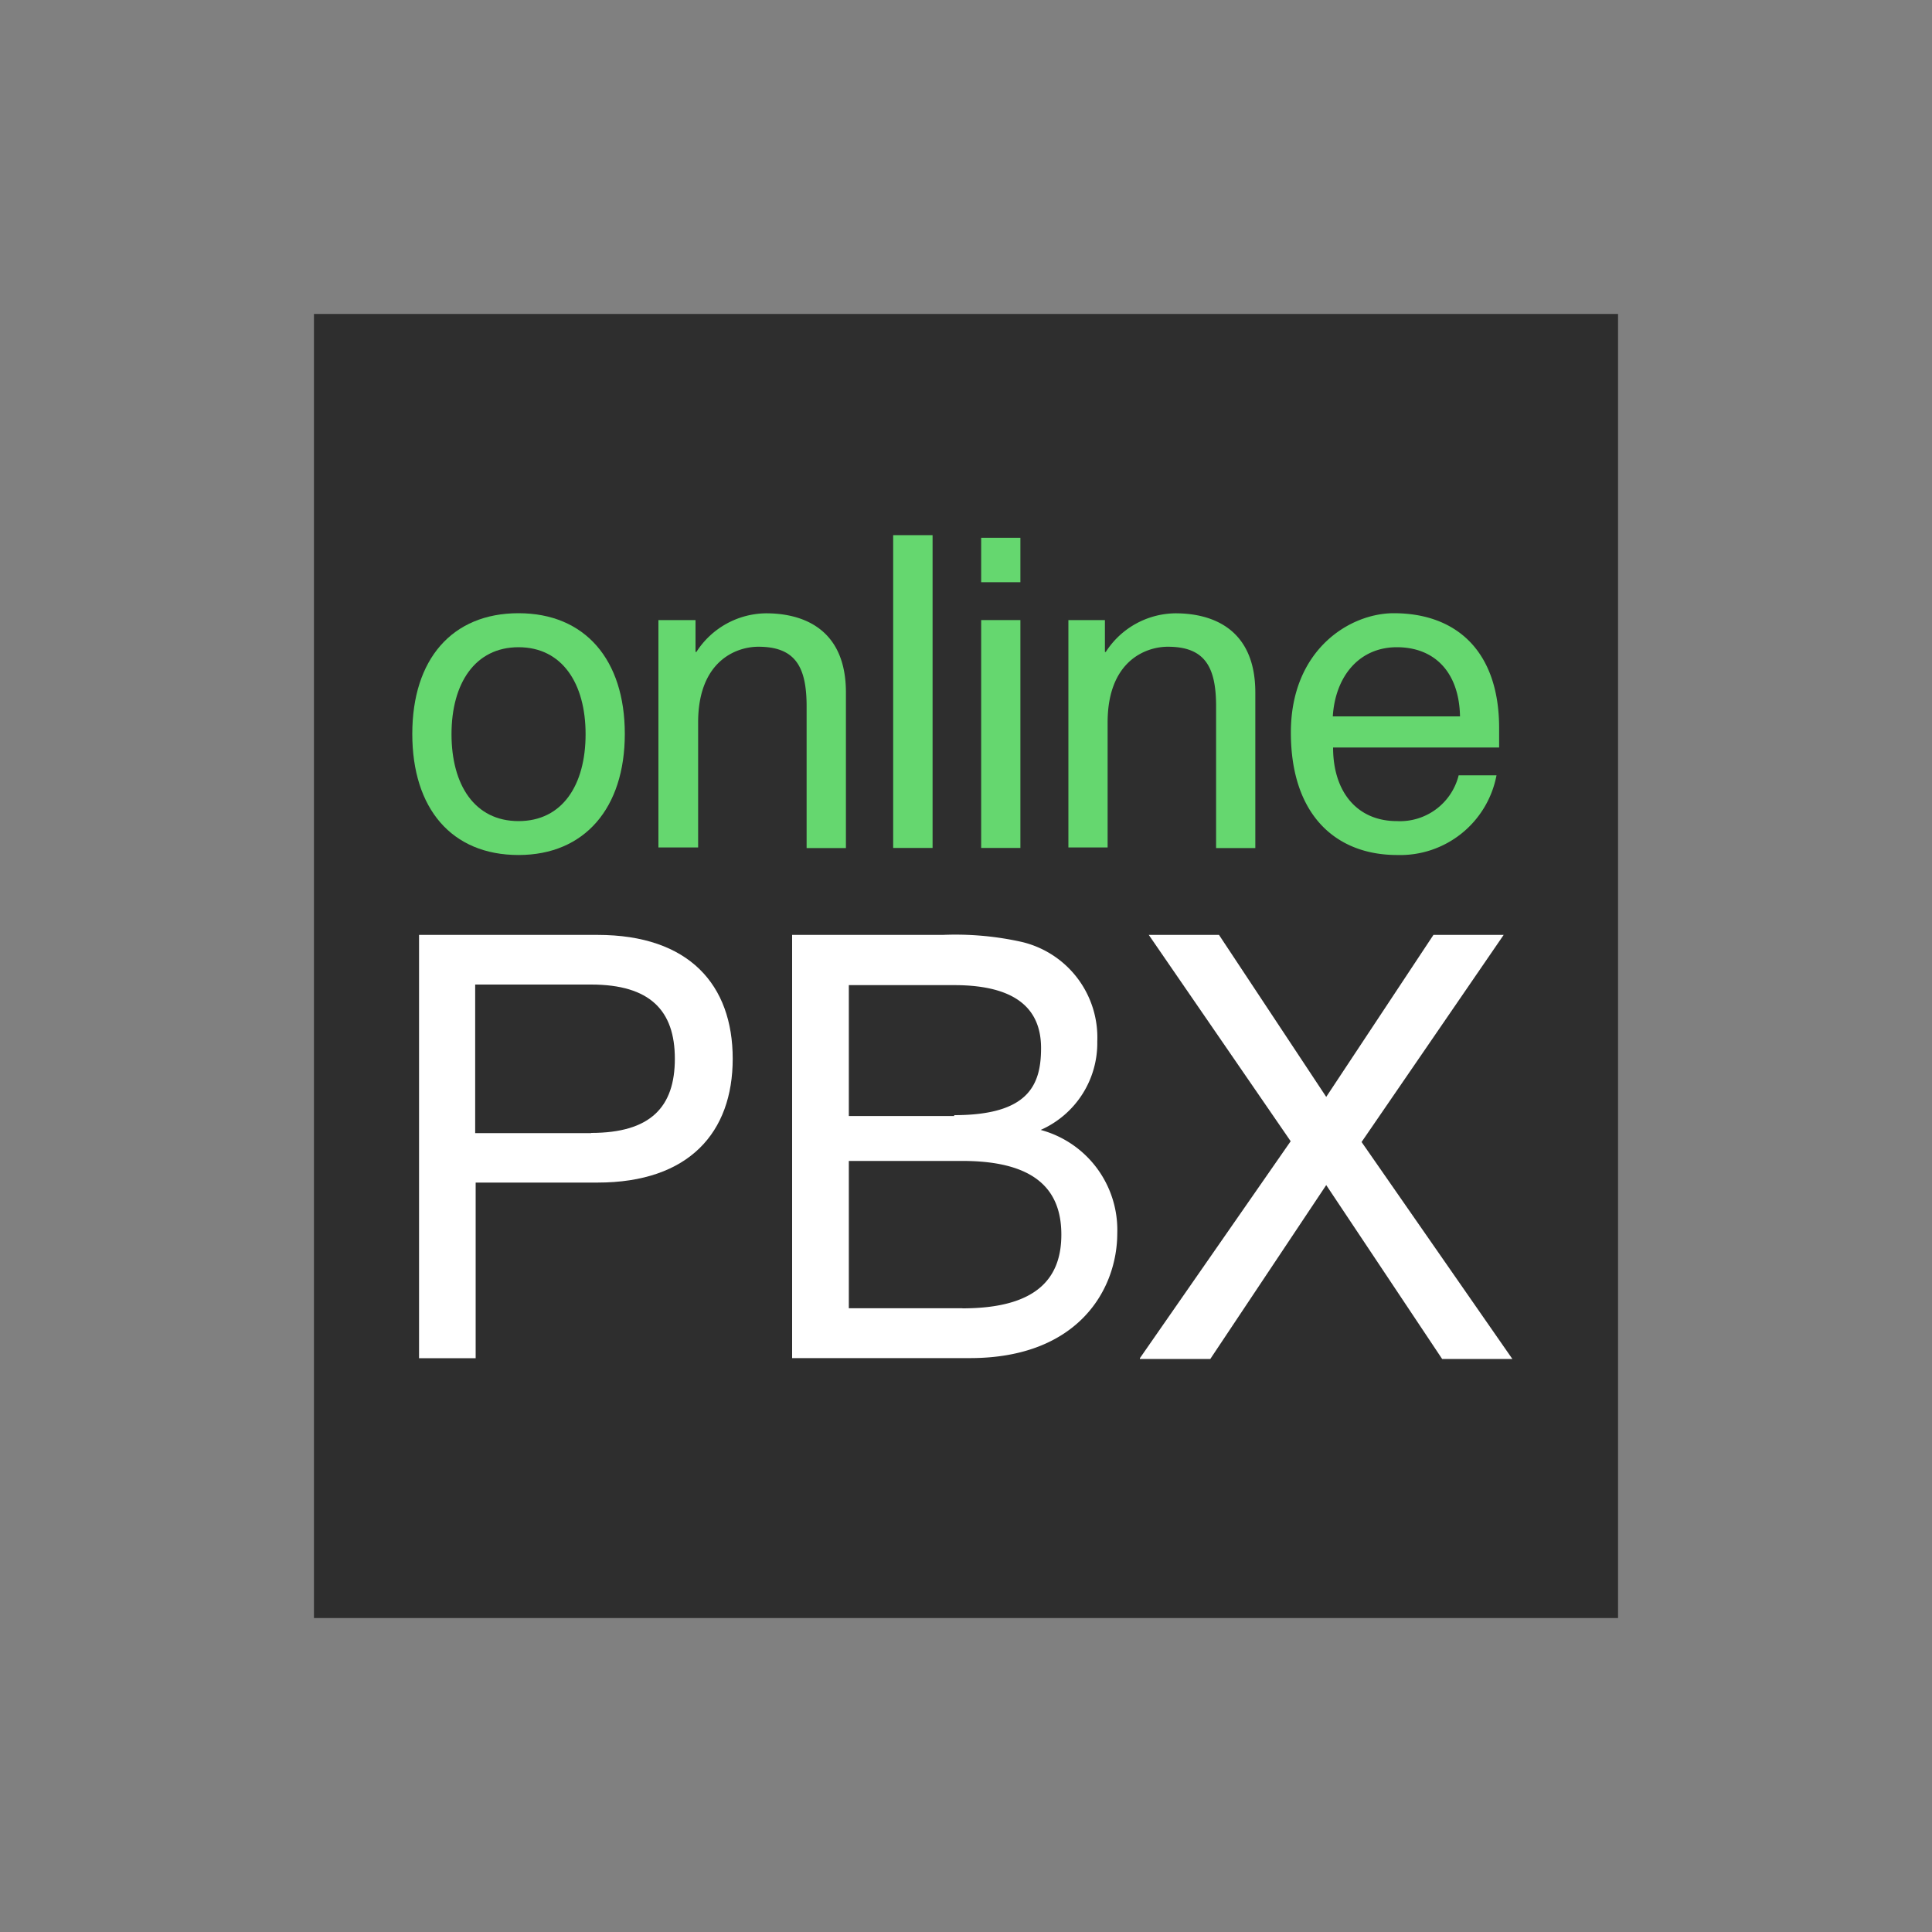
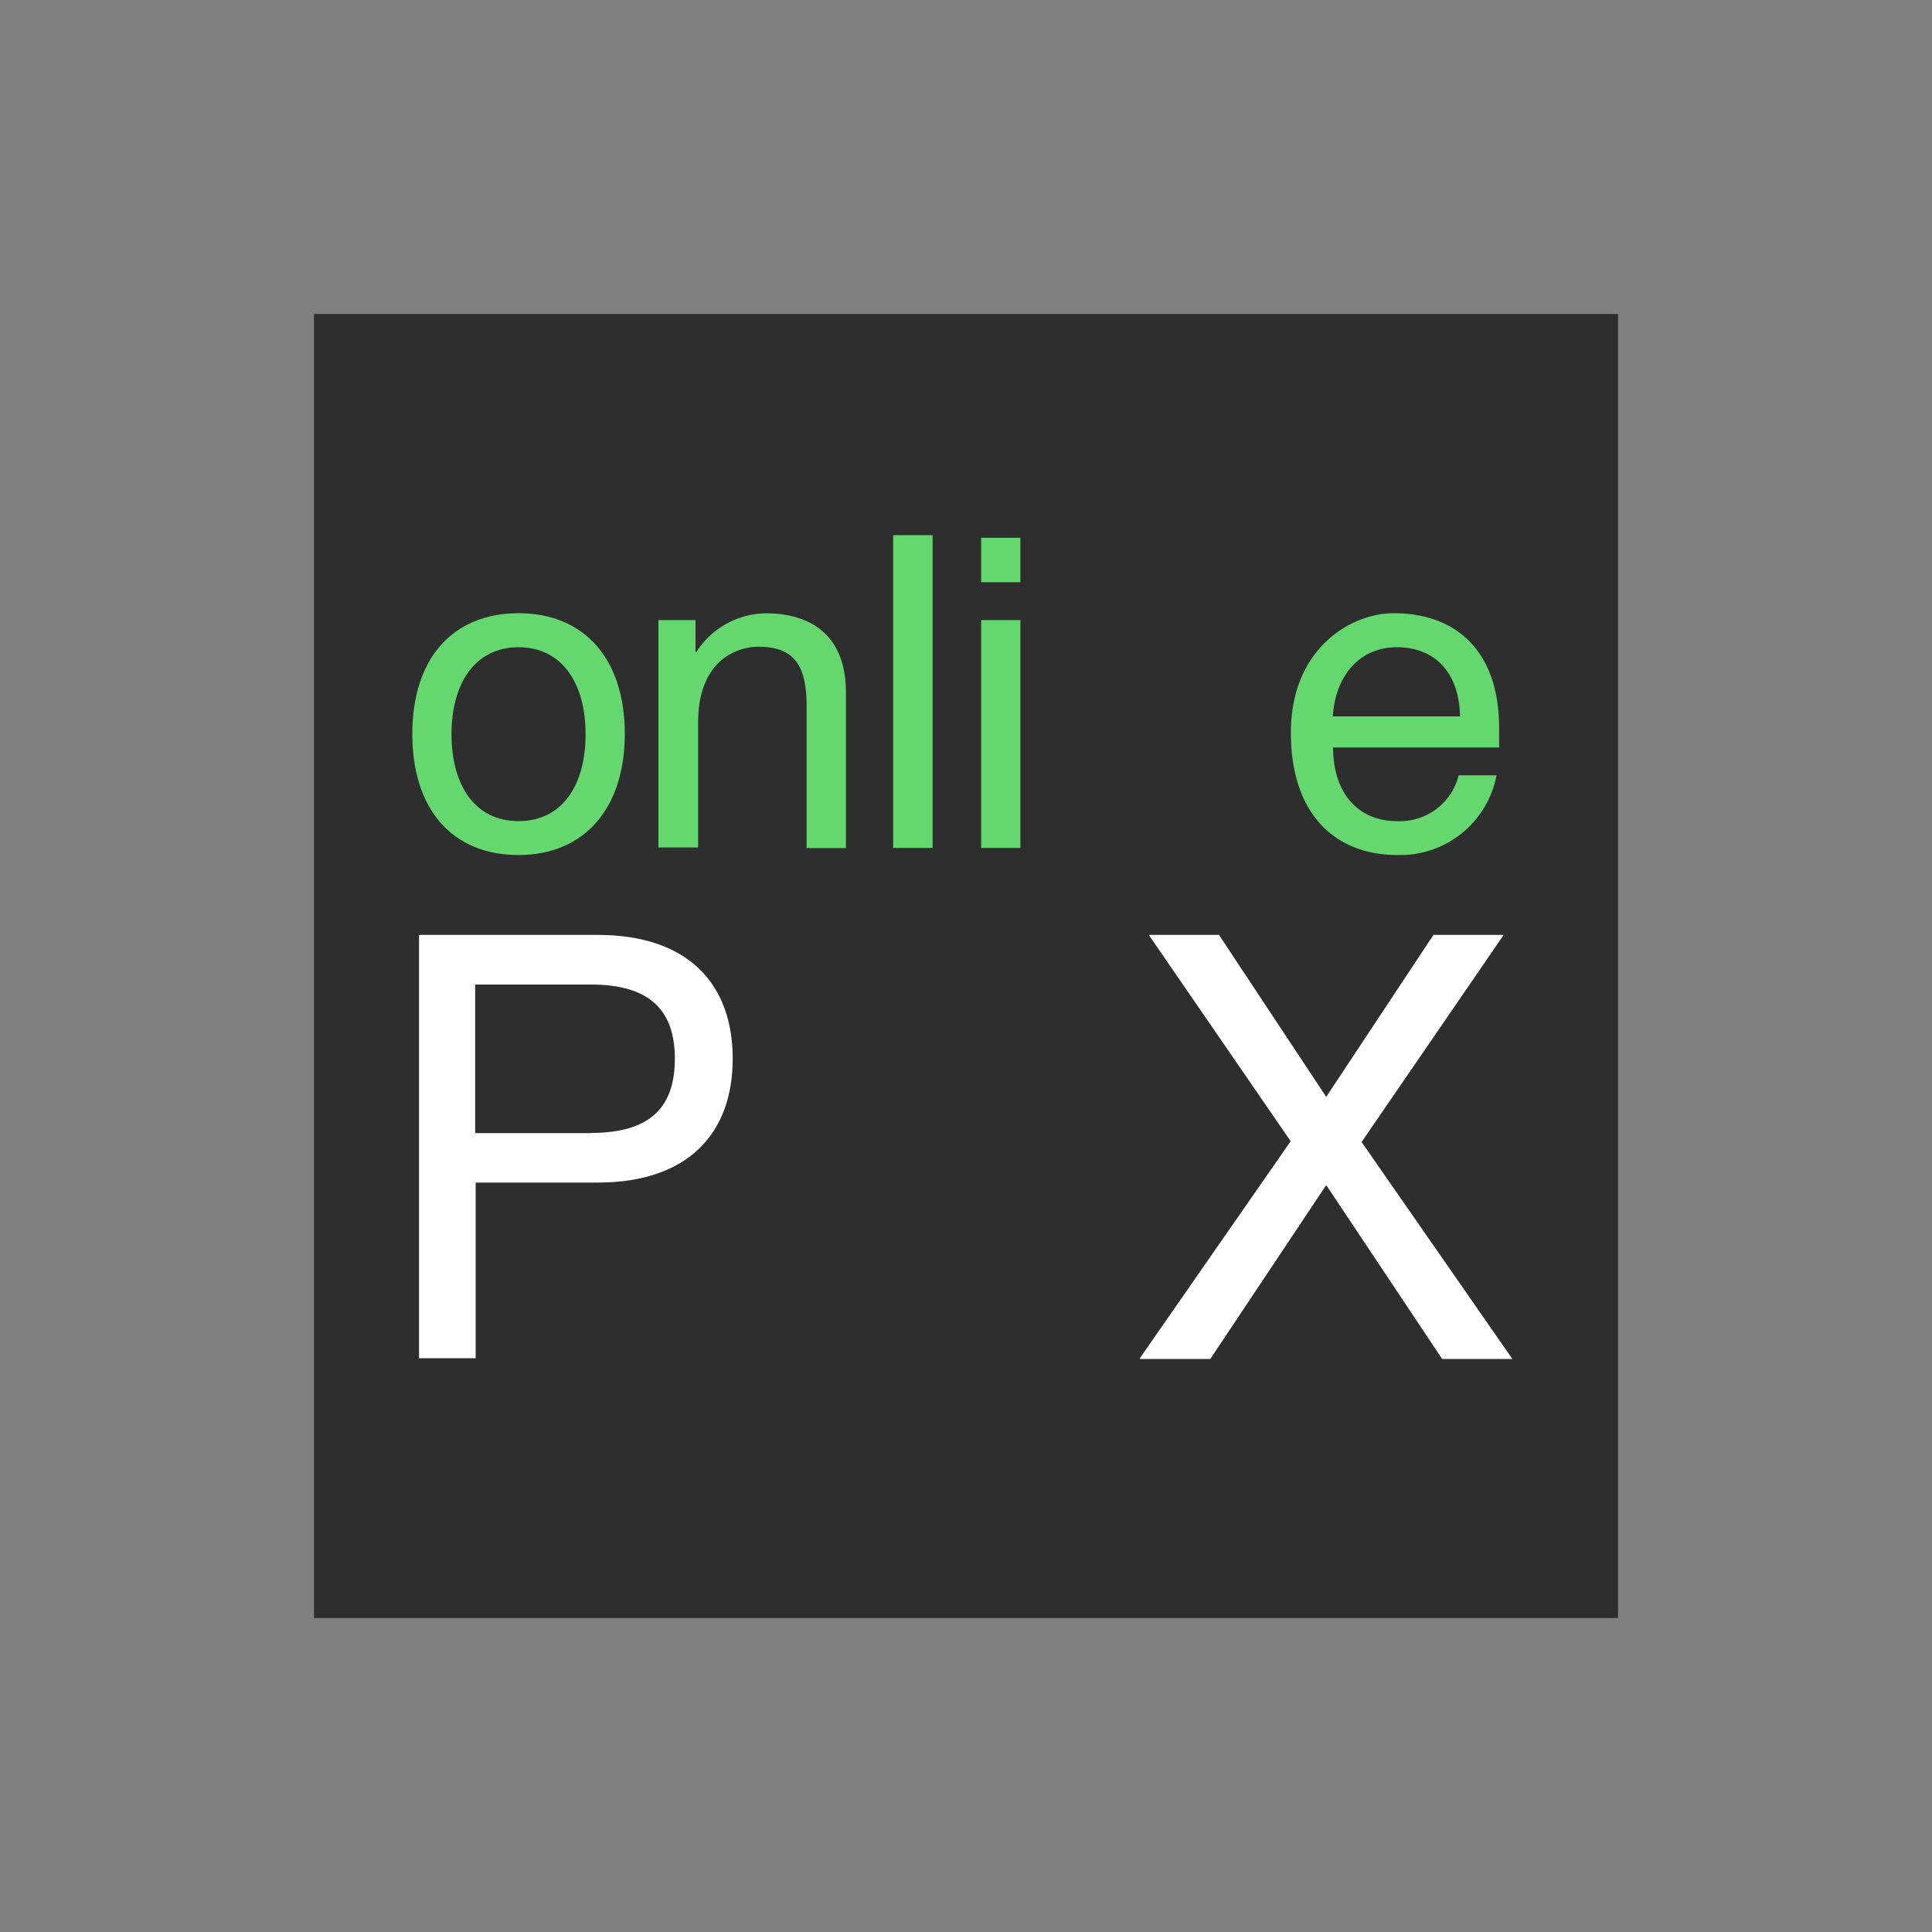
<svg xmlns="http://www.w3.org/2000/svg" id="Слой_1" data-name="Слой 1" viewBox="0 0 200 200">
  <rect x="0" y="0" width="200" height="200" fill="#808080" stroke="none" />
  <title>online pbx</title>
  <rect x="32.5" y="32.5" width="135" height="135" style="fill:#2e2e2e" />
  <path d="M53.68,88.51c-6.94,0-11-4.82-11-12.54s4.11-12.49,11-12.49,11,4.82,11,12.49S60.53,88.51,53.68,88.51Zm0-21.51c-4.51,0-6.94,3.75-6.94,9s2.39,9,6.94,9,6.94-3.75,6.94-9-2.43-9-6.94-9v0Z" style="fill:#65d76f" />
  <path d="M68.16,64.19H72v3.3h0.09a8.67,8.67,0,0,1,7.22-4c3.66,0,8.26,1.49,8.26,8.2v16.1H83.5V73.12c0-4.11-1.18-6.17-5-6.17-2.25,0-6.23,1.44-6.23,7.84V87.73H68.16V64.19Z" style="fill:#65d76f" />
  <path d="M96.54,87.78H92.46V55.4h4.08V87.78Z" style="fill:#65d76f" />
  <path d="M101.57,55.67h4.06v4.6h-4.06v-4.6Zm0,8.52h4.06V87.78h-4.06V64.19Z" style="fill:#65d76f" />
-   <path d="M110.55,64.19h3.83v3.3h0.09a8.67,8.67,0,0,1,7.22-4c3.66,0,8.26,1.49,8.26,8.2v16.1h-4.06V73.12c0-4.11-1.18-6.17-5-6.17-2.25,0-6.23,1.44-6.23,7.84V87.73h-4.06V64.19Z" style="fill:#65d76f" />
  <path d="M154.92,80.25a10.15,10.15,0,0,1-10.29,8.26c-6.31,0-11-4.11-11-12.68s6.09-12.35,10.65-12.35c6.45,0,10.91,3.89,10.91,11.9v2H138C138,82,140.51,85,144.6,85a6.26,6.26,0,0,0,6.4-4.74h3.92Zm-3.78-6.09c-0.09-4.6-2.65-7.16-6.54-7.16s-6.37,3-6.63,7.16h13.17Z" style="fill:#65d76f" />
  <path d="M43.38,96.78H61.85c9.52,0,14,5.2,14,12.82s-4.51,12.82-14,12.82H49.24V140.6H43.38V96.78Zm17.81,20.5c6.16,0,8.67-2.69,8.67-7.68s-2.57-7.68-8.67-7.68h-12V117.3h12v0Z" style="fill:#fff" />
-   <path d="M82,96.78H97.61a31.43,31.43,0,0,1,8.17.73,10.16,10.16,0,0,1,7.81,10.3,9.83,9.83,0,0,1-5.86,9.16,10.72,10.72,0,0,1,7.93,10.68c0,5.79-4,12.94-15.25,12.94H82V96.78Zm16.77,18.66c7.68,0,9-3.1,9-6.94s-2.32-6.52-9-6.52H87.87v13.55H98.79Zm0.85,20c7.63,0,10.25-3.05,10.25-7.63s-2.62-7.63-10.25-7.63H87.87v15.25H99.64Z" style="fill:#fff" />
  <path d="M118,140.6l15.61-22.46L118.92,96.78h7.27l11.1,16.77,11.1-16.77h7.27l-14.71,21.44,15.61,22.46h-7.27l-12-18-12,18H118V140.6Z" style="fill:#fff" />
</svg>